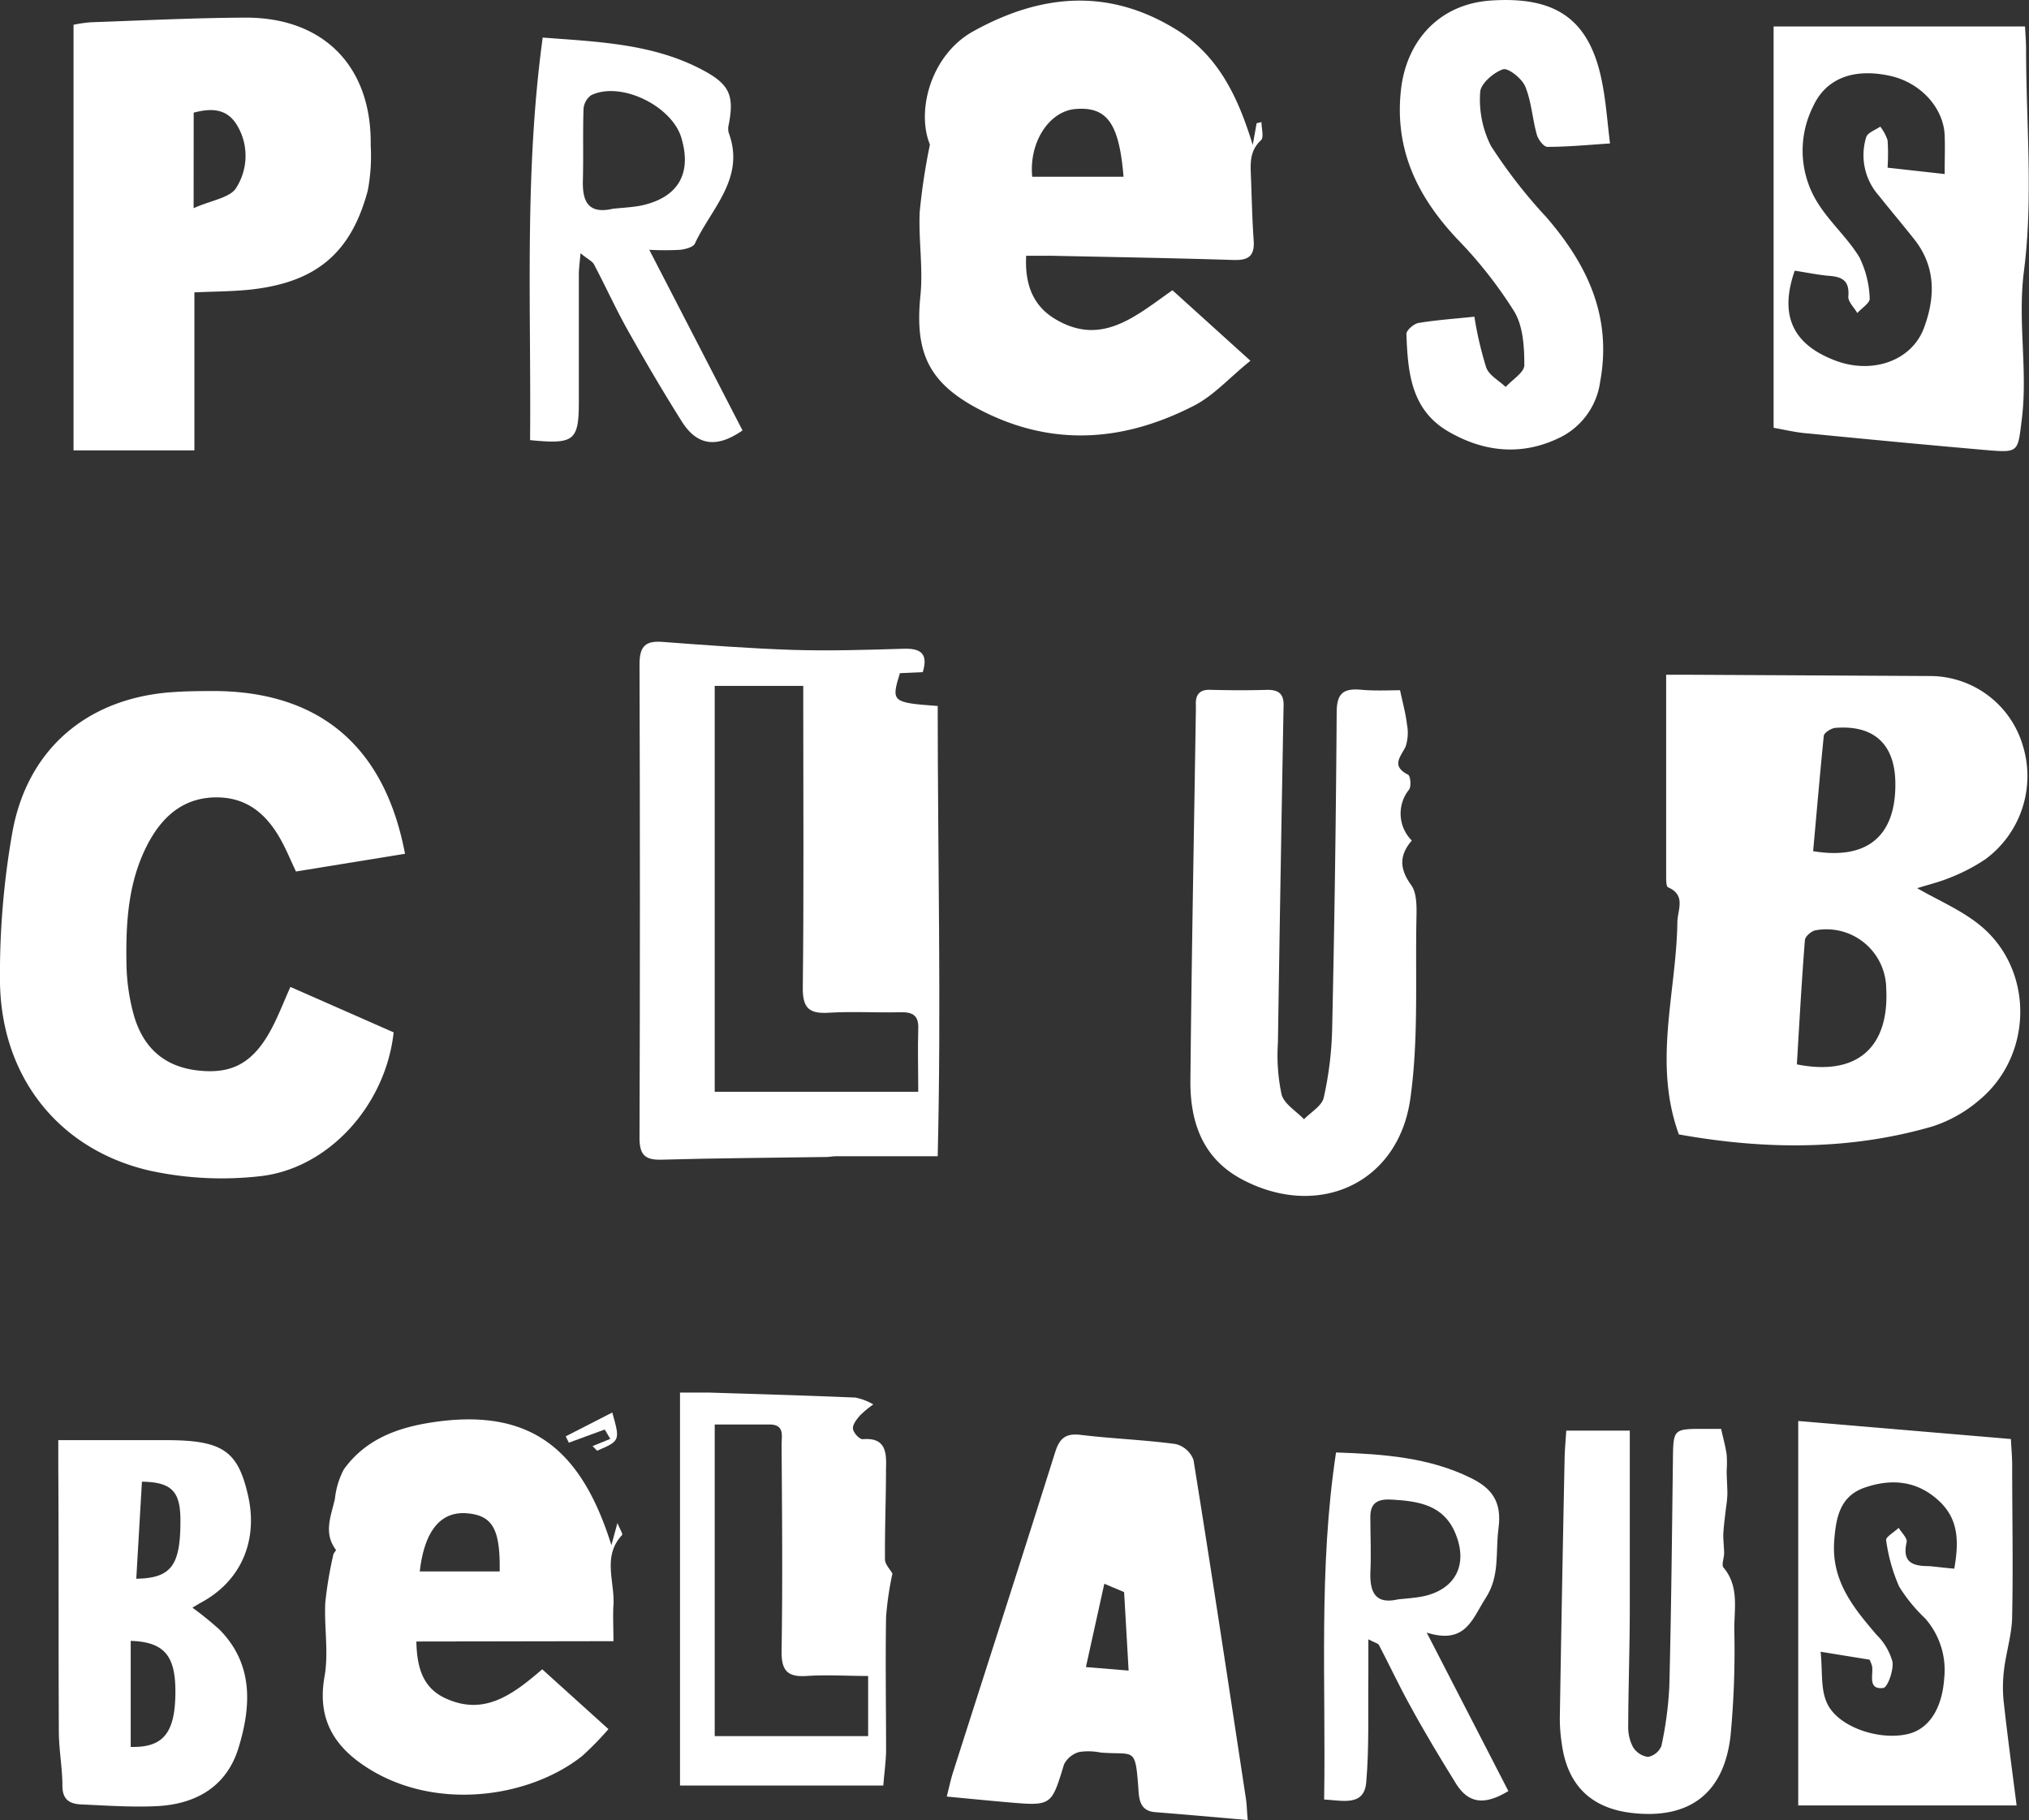
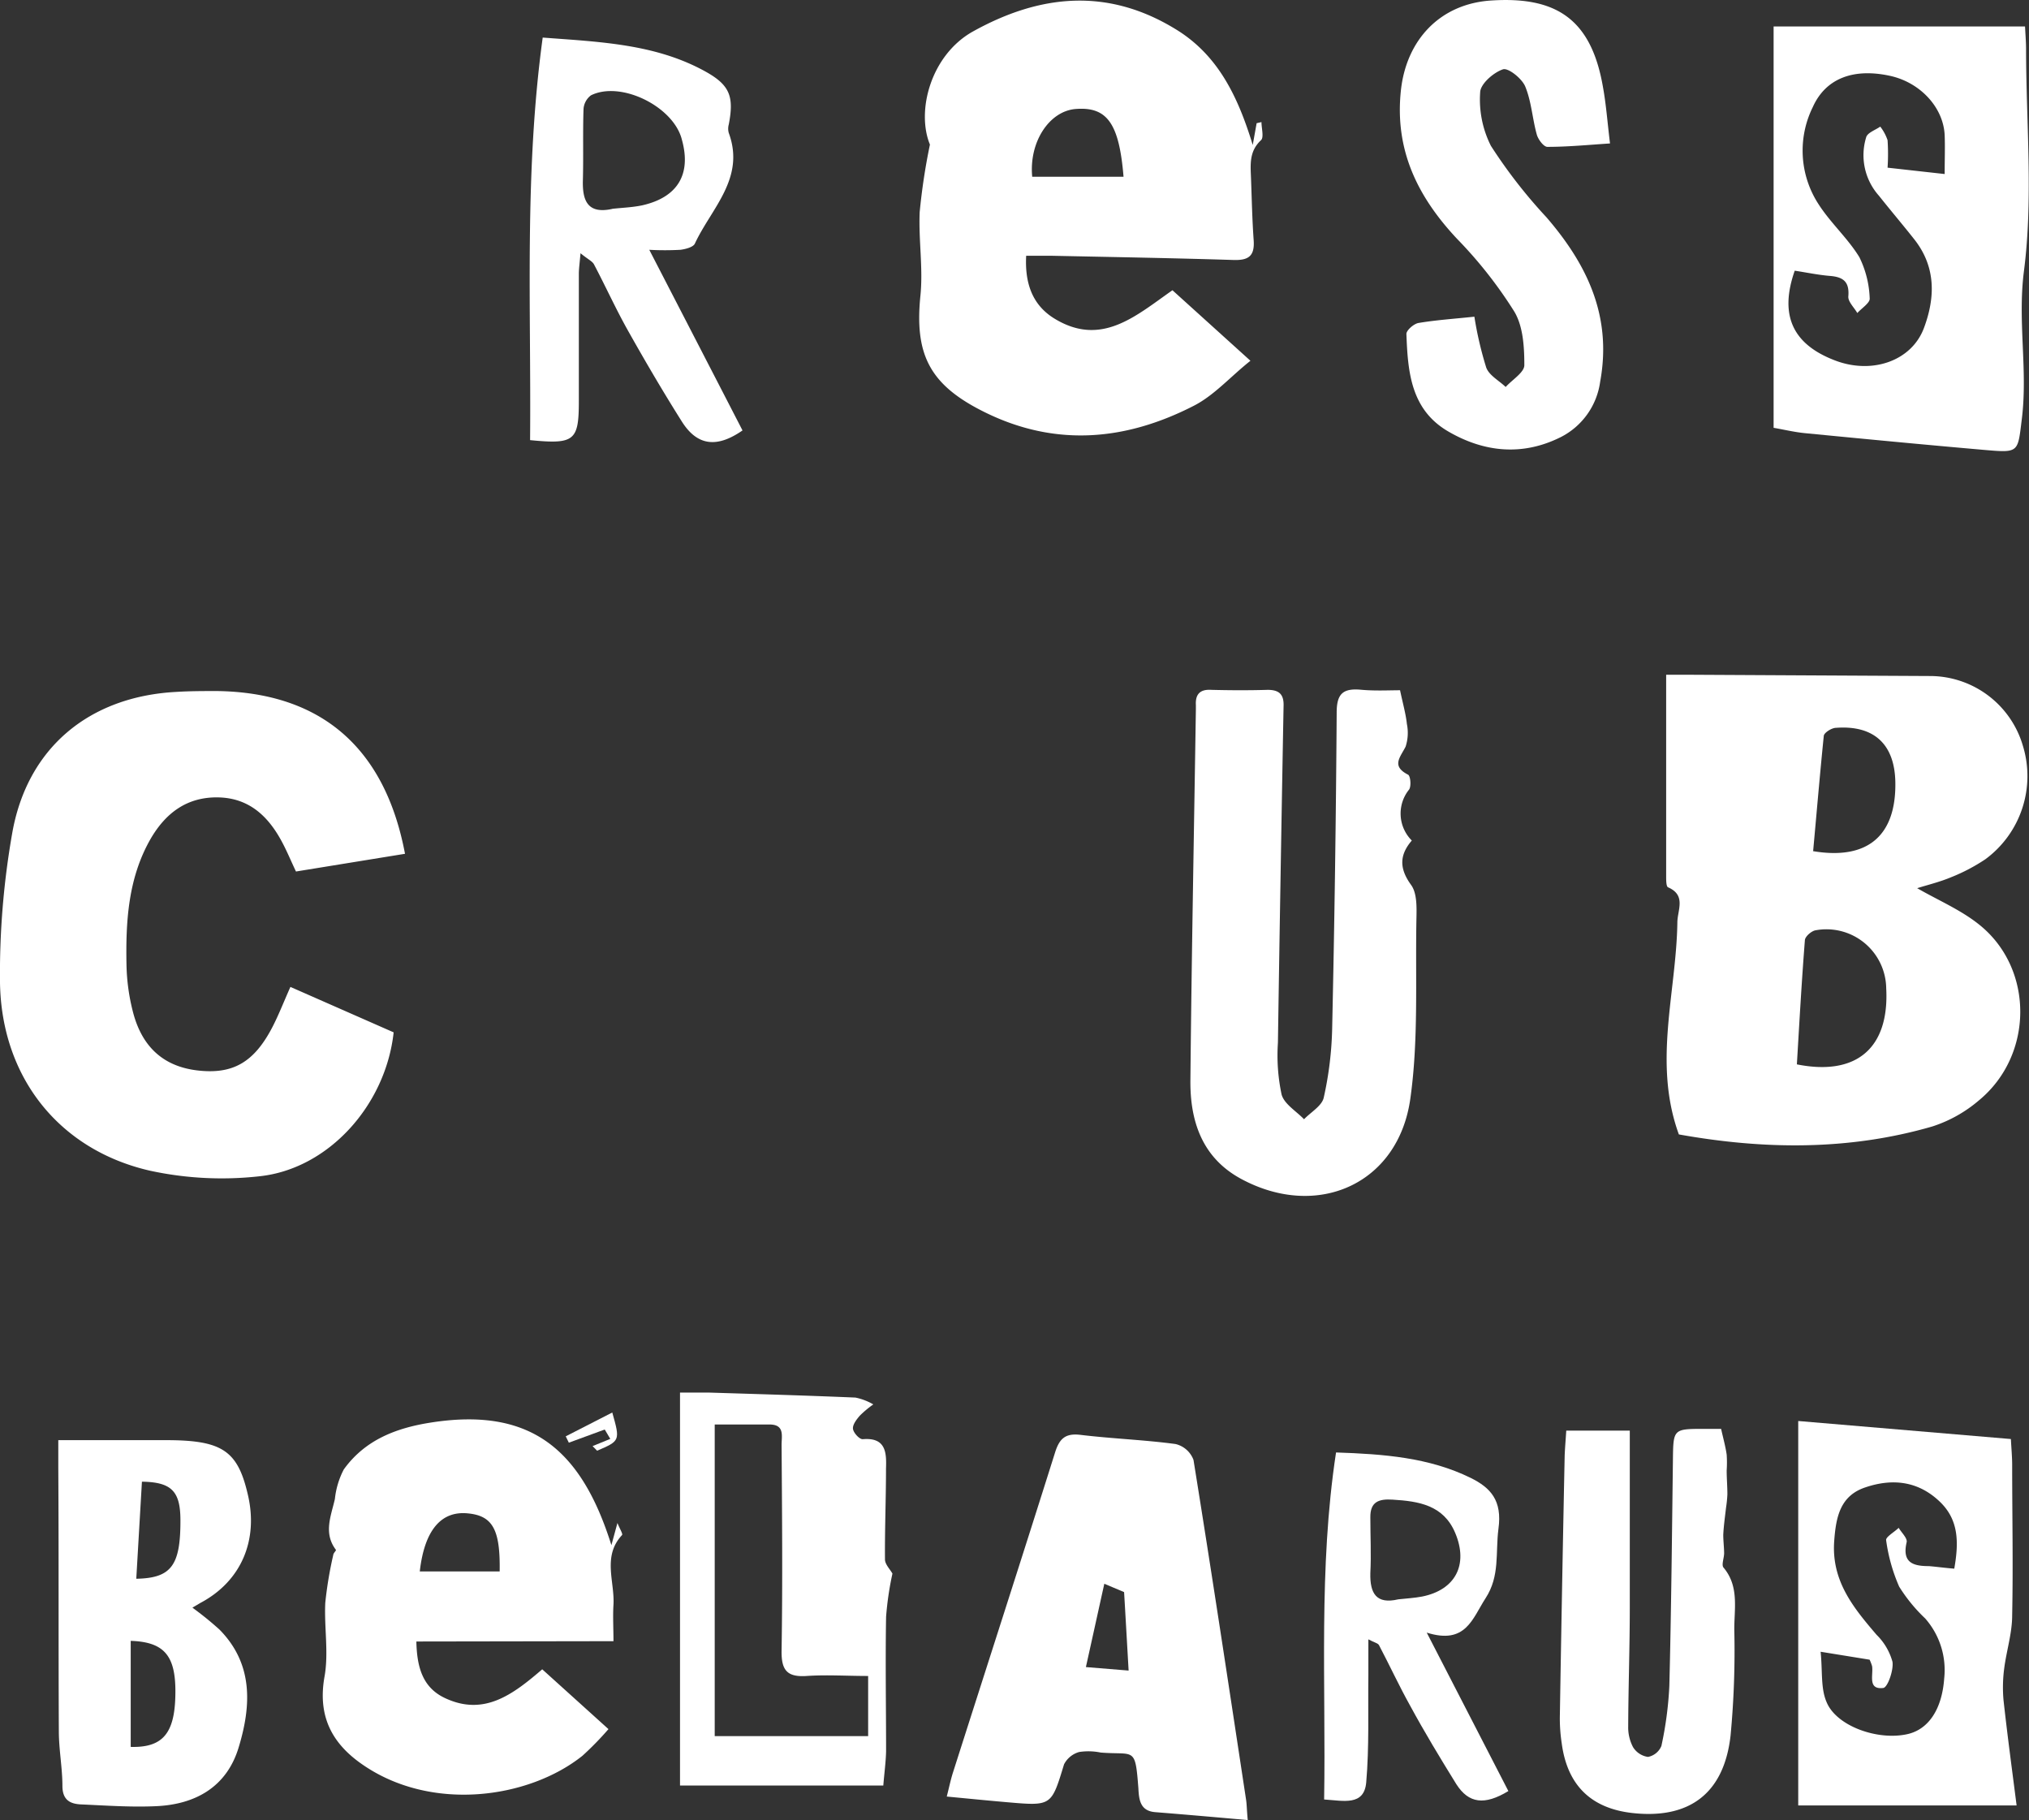
<svg xmlns="http://www.w3.org/2000/svg" width="255.5" height="229.14" viewBox="0 0 255.5 229.14">
  <rect x="0" y="0" width="255.5" height="229.14" fill="#333333" stroke="none" />
  <g id="Layer_2" data-name="Layer 2">
    <g id="Layer_1-2" data-name="Layer 1">
      <g>
        <path d="M241.42,111.82c2.63,1.52,5.51,2.73,7.85,4.62,6.88,5.54,6.82,16.4-.06,22.08a17.08,17.08,0,0,1-5.89,3.3c-10.58,3.07-21.31,2.9-31.91,1-3.28-9-.32-17.86-.19-26.67,0-1.56,1.15-3.43-1.17-4.44-.23-.09-.24-.84-.24-1.28,0-8.36,0-16.73,0-25.48,1.2,0,2.16,0,3.13,0l30.22.16a12.2,12.2,0,0,1,11.57,8.78A13,13,0,0,1,250,108.18a23.18,23.18,0,0,1-4.33,2.27C244.23,111.05,242.72,111.41,241.42,111.82ZM226.27,134c7.55,1.51,11.65-2.1,11.25-9.57a7.53,7.53,0,0,0-8.89-7.31c-.52.08-1.32.78-1.35,1.24C226.87,123.57,226.58,128.8,226.27,134Zm2-26.85c6.89,1.17,10.49-1.92,10.4-8.61-.06-4.81-2.66-7.26-7.46-6.91-.56,0-1.5.61-1.55,1C229.17,97.46,228.76,102.31,228.32,107.13Z" fill="#fff" />
        <path d="M51,107.49l-13.73,2.23c-.63-1.32-1.17-2.65-1.85-3.89-1.71-3.13-4.1-5.35-7.9-5.44-4-.09-6.7,2-8.59,5.28-2.81,4.94-3.11,10.4-3,15.88a25.69,25.69,0,0,0,.83,5.92c1.17,4.45,3.94,6.82,8.15,7.3,4.39.5,7.07-1,9.38-5.44.79-1.52,1.41-3.13,2.28-5.08l13,5.72c-1,9.17-8.21,17.2-16.9,18.12a42.72,42.72,0,0,1-13.77-.7C7.45,144.78.18,135.63,0,123.7A102.25,102.25,0,0,1,1.52,105c1.86-10.82,9.68-17.3,20.65-17.89C23.89,87,25.62,87,27.35,87,40.39,87.19,48.47,94.09,51,107.49Z" fill="#fff" />
        <path d="M157.75,18.25l.49-2.74.61-.14c0,.78.33,1.92-.06,2.28-1.48,1.38-1.33,3-1.26,4.73.1,2.64.15,5.28.34,7.91.13,2-.71,2.5-2.57,2.44-7.64-.24-15.27-.37-22.91-.53-1,0-2,0-3.17,0-.18,3.43.76,6.18,3.53,7.89,5.93,3.65,10.27-.32,14.89-3.55l9.82,8.88c-2.52,2-4.56,4.35-7.12,5.66-8.9,4.57-18,5.24-27.15.4-6.28-3.32-8-7.13-7.29-14.22.36-3.48-.24-7-.09-10.56a79.09,79.09,0,0,1,1.29-8.5C115.37,14,117.18,7,122.45,4,131-.77,139.5-1.54,148,3.65,153.41,6.92,155.9,12.21,157.75,18.25Zm-16.27,4c-.55-6.72-2.07-8.83-6-8.53-3.33.24-5.92,4.14-5.5,8.53Z" fill="#fff" />
-         <path d="M116.2,84.62l-2.88.13c-1.12,3.62-1,3.71,4.76,4.13,0,18.82.46,37.7,0,56.69H105.19c-.36,0-.72.09-1.08.09-6.93.11-13.86.14-20.79.34-2.15.06-2.8-.64-2.79-2.81q.1-29.77,0-59.55c0-2.39.83-3,3-2.82,5.43.41,10.87.82,16.32,1,4.59.14,9.2,0,13.79-.14C115.91,81.58,116.92,82.23,116.2,84.62Zm-.57,52.83c0-2.83-.08-5.36,0-7.89.08-1.76-.72-2.16-2.28-2.12-3,.07-6-.12-9,.06-2.45.15-3.29-.57-3.26-3.17.14-11.54.06-23.09.06-34.64V86.35H90v51.1Z" fill="#fff" />
-         <path d="M24.48,56.7H9.26V3.12a16.85,16.85,0,0,1,2.23-.32c6.45-.22,12.9-.55,19.35-.58,9.92-.06,16,6.17,15.84,16.1A23.24,23.24,0,0,1,46.31,24c-2.1,7.84-6.47,11.51-14.61,12.44-2.32.26-4.67.25-7.22.37Zm-.1-30.49c2.21-1,4.65-1.31,5.38-2.59a7.48,7.48,0,0,0,0-8c-1.3-2-3.21-2-5.37-1.44Z" fill="#fff" />
        <path d="M176.3,86.9c.37,1.75.73,3,.86,4.24A5.62,5.62,0,0,1,177,94c-.67,1.34-1.84,2.43.31,3.53.3.15.42,1.44.13,1.87a4.8,4.8,0,0,0,.34,6.42c-1.57,1.83-1.59,3.52-.09,5.59.78,1.07.7,2.92.67,4.41-.14,7.52.28,15.13-.77,22.53-1.52,10.73-11.71,15.24-21.3,10.07-4.91-2.65-6.44-7.26-6.39-12.42.15-15.57.45-31.13.69-46.69,0-.19,0-.37,0-.55-.08-1.39.56-2,1.95-1.91,2.37.06,4.73.07,7.09,0,1.57,0,2.07.68,2,2.14q-.39,21.15-.71,42.31a23.73,23.73,0,0,0,.46,6.48c.32,1.21,1.84,2.1,2.83,3.13.86-.9,2.25-1.68,2.48-2.72a44,44,0,0,0,1.06-8.63q.44-19.92.57-39.85c0-2.33.76-3.07,3-2.88C173.09,87,174.91,86.9,176.3,86.9Z" fill="#fff" />
        <path d="M52.43,206.66c.07,3.2.77,5.79,3.6,7.12,4.91,2.31,8.53-.42,12.25-3.62l8.34,7.53a39.05,39.05,0,0,1-3.28,3.36c-6.79,5.42-19.14,7.14-27.84,1-3.84-2.7-5.5-6.16-4.63-11,.53-3-.06-6.18.09-9.26a49.05,49.05,0,0,1,1-6c0-.25.4-.58.34-.67-1.6-2.11-.61-4.27-.13-6.4A10.36,10.36,0,0,1,43.29,185c2.66-3.7,6.55-5.22,11-5.91,12.82-2,19,3.68,22.7,15.44l.76-2.79c.27.69.71,1.38.58,1.52-2.5,2.68-.91,5.84-1.08,8.77-.09,1.44,0,2.9,0,4.59Zm.43-8.82H62.92c.09-5.33-.9-7.05-4.11-7.32S53.46,192.56,52.86,197.84Z" fill="#fff" />
        <path d="M223.34,53.86V3.33H255c.05,1,.12,1.84.13,2.73,0,9.38.92,18.87-.27,28.09-.81,6.31.5,12.4-.26,18.57-.52,4.21-.33,4.3-4.54,3.94-7.61-.66-15.21-1.39-22.81-2.13C225.94,54.4,224.62,54.08,223.34,53.86Zm21.54-31.95c0-1.86.06-3.38,0-4.9-.16-3.49-3.08-6.63-6.87-7.46-4.58-1-8.1.29-9.73,3.92A12.36,12.36,0,0,0,229,25.71c1.51,2.36,3.69,4.29,5.14,6.67a12.67,12.67,0,0,1,1.3,5.19c.06.55-1,1.22-1.56,1.84-.4-.7-1.19-1.44-1.13-2.1.15-1.82-.62-2.43-2.28-2.57-1.51-.12-3-.44-4.47-.66-1.95,5.57-.29,9.23,5,11.27,4.7,1.84,9.73.11,11.28-4.08,1.43-3.84,1.5-7.67-1.21-11.12-1.46-1.85-3-3.66-4.46-5.5A7.67,7.67,0,0,1,235,17.27c.17-.57,1.16-.9,1.77-1.33a5.83,5.83,0,0,1,.92,1.71,26,26,0,0,1,0,3.46Z" fill="#fff" />
        <path d="M157.12,229.14c-4.16-.37-7.93-.7-11.7-1-1.85-.17-2-1.57-2.07-3-.41-5.33-.47-4.15-4.75-4.5a7.71,7.71,0,0,0-2.7-.07,3.08,3.08,0,0,0-1.91,1.55c-1.6,5.24-1.55,5.26-7.1,4.78-2.43-.21-4.86-.45-7.67-.72.31-1.21.5-2.15.79-3.05,4.28-13.41,8.61-26.81,12.84-40.24.56-1.8,1.32-2.48,3.25-2.24,4,.48,8,.62,11.93,1.15a3.2,3.2,0,0,1,2.26,2c2.3,14.26,4.46,28.55,6.63,42.84C157,227.2,157,227.82,157.12,229.14Zm-18.06-29.75c-.75,3.38-1.49,6.76-2.32,10.49l5.38.44c-.21-3.64-.39-6.88-.57-9.88Z" fill="#fff" />
        <path d="M226.44,178.9l26.78,2.27c.06,1.18.15,2.14.16,3.1,0,6.37.13,12.74,0,19.11,0,2.22-.71,4.42-1,6.65a18.13,18.13,0,0,0-.09,4c.48,4.37,1.07,8.72,1.65,13.27H226.44Zm19.65,18.59c.59-3.35.56-6.16-1.83-8.44-2.74-2.62-6-2.94-9.38-1.79-3.16,1.06-3.69,3.72-3.91,6.77-.36,5,2.41,8.37,5.34,11.79a7.57,7.57,0,0,1,2,3.4c.15,1.07-.61,3.22-1.16,3.29-2,.24-1.23-1.63-1.41-2.75a5.92,5.92,0,0,0-.31-.81l-6.17-1c.25,2.47,0,4.56.73,6.29,1.21,3.06,6.44,4.93,10.21,4.08,2.7-.61,4.35-3.21,4.62-7a9.82,9.82,0,0,0-2.4-7.57,20.18,20.18,0,0,1-3.27-4,21.84,21.84,0,0,1-1.64-5.84c-.07-.41,1-1,1.58-1.56.36.61,1.13,1.32,1,1.82-.59,2.56.8,3,2.81,3C243.87,197.25,244.85,197.39,246.09,197.49Z" fill="#fff" />
        <path d="M185.66,39.87a45.15,45.15,0,0,0,1.49,6.4c.37,1,1.61,1.64,2.45,2.45.83-.92,2.36-1.84,2.35-2.75,0-2.29-.15-4.91-1.28-6.77a55,55,0,0,0-7.2-9.14c-4.95-5.28-7.85-11.14-7.07-18.61.66-6.39,4.92-11,11.44-11.39,8.08-.51,12.51,2.3,14,10.83.41,2.22.57,4.49.9,7.17-2.73.18-5.31.43-7.89.43-.46,0-1.16-.93-1.33-1.55-.56-2-.67-4.16-1.46-6.06-.42-1-2.14-2.37-2.8-2.15-1.2.4-2.84,1.84-2.87,2.89a12.92,12.92,0,0,0,1.35,6.74,64.14,64.14,0,0,0,7,9c5.17,6,8.26,12.5,6.76,20.69a9.21,9.21,0,0,1-5,7c-4.73,2.35-9.51,1.93-14.06-.69-4.8-2.75-5.16-7.55-5.34-12.32,0-.46.93-1.28,1.53-1.38C180.84,40.29,183.1,40.14,185.66,39.87Z" fill="#fff" />
        <path d="M24.23,202.4a41.28,41.28,0,0,1,3.41,2.76c4.28,4.34,4,9.6,2.42,14.81-1.48,4.95-5.39,7.19-10.36,7.42-3.15.15-6.33-.08-9.49-.22-1.38-.06-2.34-.56-2.35-2.3,0-2.25-.43-4.5-.45-6.75-.06-11.14,0-22.28-.07-33.42v-3.39H20.88c7,0,9,1.27,10.28,6.65,1.47,5.9-.78,11.13-5.94,13.85C24.91,202,24.61,202.17,24.23,202.4Zm-7.77,4.18v13.35c4,.11,5.52-1.68,5.62-6.44C22.2,208.58,20.83,206.72,16.46,206.58Zm1.41-20-.71,12.18c4.44-.08,5.57-1.7,5.56-7.35C22.72,187.77,21.63,186.59,17.87,186.54Z" fill="#fff" />
        <path d="M111.23,224.79H85.63V175.32c1.2,0,2.41,0,3.63,0,6.15.19,12.31.37,18.46.63a7.4,7.4,0,0,1,2.25.86,12.76,12.76,0,0,0-1.69,1.41c-.41.47-.93,1.14-.87,1.66s.83,1.34,1.23,1.31c2.93-.25,3,1.7,2.93,3.69,0,3.81-.16,7.63-.13,11.44,0,.63.65,1.26.94,1.79a39.3,39.3,0,0,0-.8,5.44c-.1,5.64,0,11.29,0,16.93C111.55,221.83,111.36,223.17,111.23,224.79Zm-1.91-6.22V211c-2.7,0-5.24-.17-7.74,0s-3.2-.75-3.16-3.21c.14-8.63.06-17.27,0-25.9,0-1.1.41-2.54-1.5-2.55H90v39.23Z" fill="#fff" />
        <path d="M197.23,180.11h8c0,7.54,0,14.88,0,22.23,0,5-.18,10-.2,15a5.33,5.33,0,0,0,.61,2.62,2.65,2.65,0,0,0,1.88,1.23,2.29,2.29,0,0,0,1.69-1.38,45.71,45.71,0,0,0,1-7.54c.24-9.46.33-18.92.45-28.38.05-4,0-4,4-4h2.07c.26,1.17.55,2.2.7,3.24a14.85,14.85,0,0,1,0,2c0,1,.09,2,.09,3a15.93,15.93,0,0,1-.17,1.68c-.13,1.13-.29,2.26-.35,3.4,0,.77.1,1.55.11,2.32,0,.62-.36,1.48-.08,1.82,2,2.37,1.34,5.2,1.36,7.84a113.56,113.56,0,0,1-.47,13.31c-.82,7.29-5.19,10.56-12.39,9.75-5.19-.59-8.17-3.51-8.87-8.76a21,21,0,0,1-.24-3.26q.27-16.51.61-33C197.07,182.23,197.16,181.24,197.23,180.11Z" fill="#fff" />
        <path d="M73.1,31.88c-.12,1.38-.21,2-.21,2.62,0,5.34,0,10.67,0,16,0,5-.55,5.46-6.14,4.91C66.9,38.67,66,21.85,68.34,4.73c7.29.55,14.28.8,20.59,4.33,3,1.69,3.51,3.14,2.84,6.61a2,2,0,0,0,0,1.07c2.11,5.72-2.21,9.49-4.27,13.93-.21.45-1.18.7-1.83.78a36.52,36.52,0,0,1-3.91,0c4.08,7.9,7.92,15.33,11.74,22.74-3.24,2.25-5.7,1.93-7.62-1.09-2.38-3.77-4.63-7.61-6.81-11.49-1.53-2.72-2.81-5.56-4.27-8.32C74.6,32.89,74,32.63,73.1,31.88Zm4-5.59c1.26-.14,2.54-.18,3.77-.44,4.44-1,6.21-3.89,5-8.25C84.85,13.43,78.2,10.13,74.42,12a2.34,2.34,0,0,0-.94,1.75c-.1,3,0,5.94-.08,8.92C73.32,25.27,74,27,77.14,26.29Z" fill="#fff" />
        <path d="M189.94,225.49c-3,1.82-5,1.57-6.56-.88-2-3.23-4-6.53-5.81-9.87-1.39-2.49-2.59-5.09-3.92-7.62-.13-.25-.57-.32-1.34-.73,0,1.71,0,3.08,0,4.46-.06,4.52.12,9.06-.27,13.55-.27,3-2.87,2.3-5.3,2.15.24-14.55-.73-29.05,1.5-43.69,6,.2,11.71.63,16.95,3.2,2.51,1.24,4,2.84,3.5,6.42-.39,3,.21,5.92-1.62,8.73-1.66,2.55-2.48,5.89-7.41,4.33C183.35,212.72,186.65,219.12,189.94,225.49Zm-13.86-24.14c1-.11,2-.16,3-.35,4.19-.84,5.85-4,4.17-8-1.48-3.52-4.59-4-7.89-4.2-1.71-.11-2.83.25-2.8,2.24,0,2.34.12,4.69,0,7C172.49,200.63,173.33,202,176.08,201.35Z" fill="#fff" />
        <path d="M74.62,182.06l2.23-.91-.7-1.18-4.52,1.66-.39-.8,5.86-3c1,3.55,1,3.56-1.91,4.81Z" fill="#fff" />
      </g>
    </g>
  </g>
</svg>